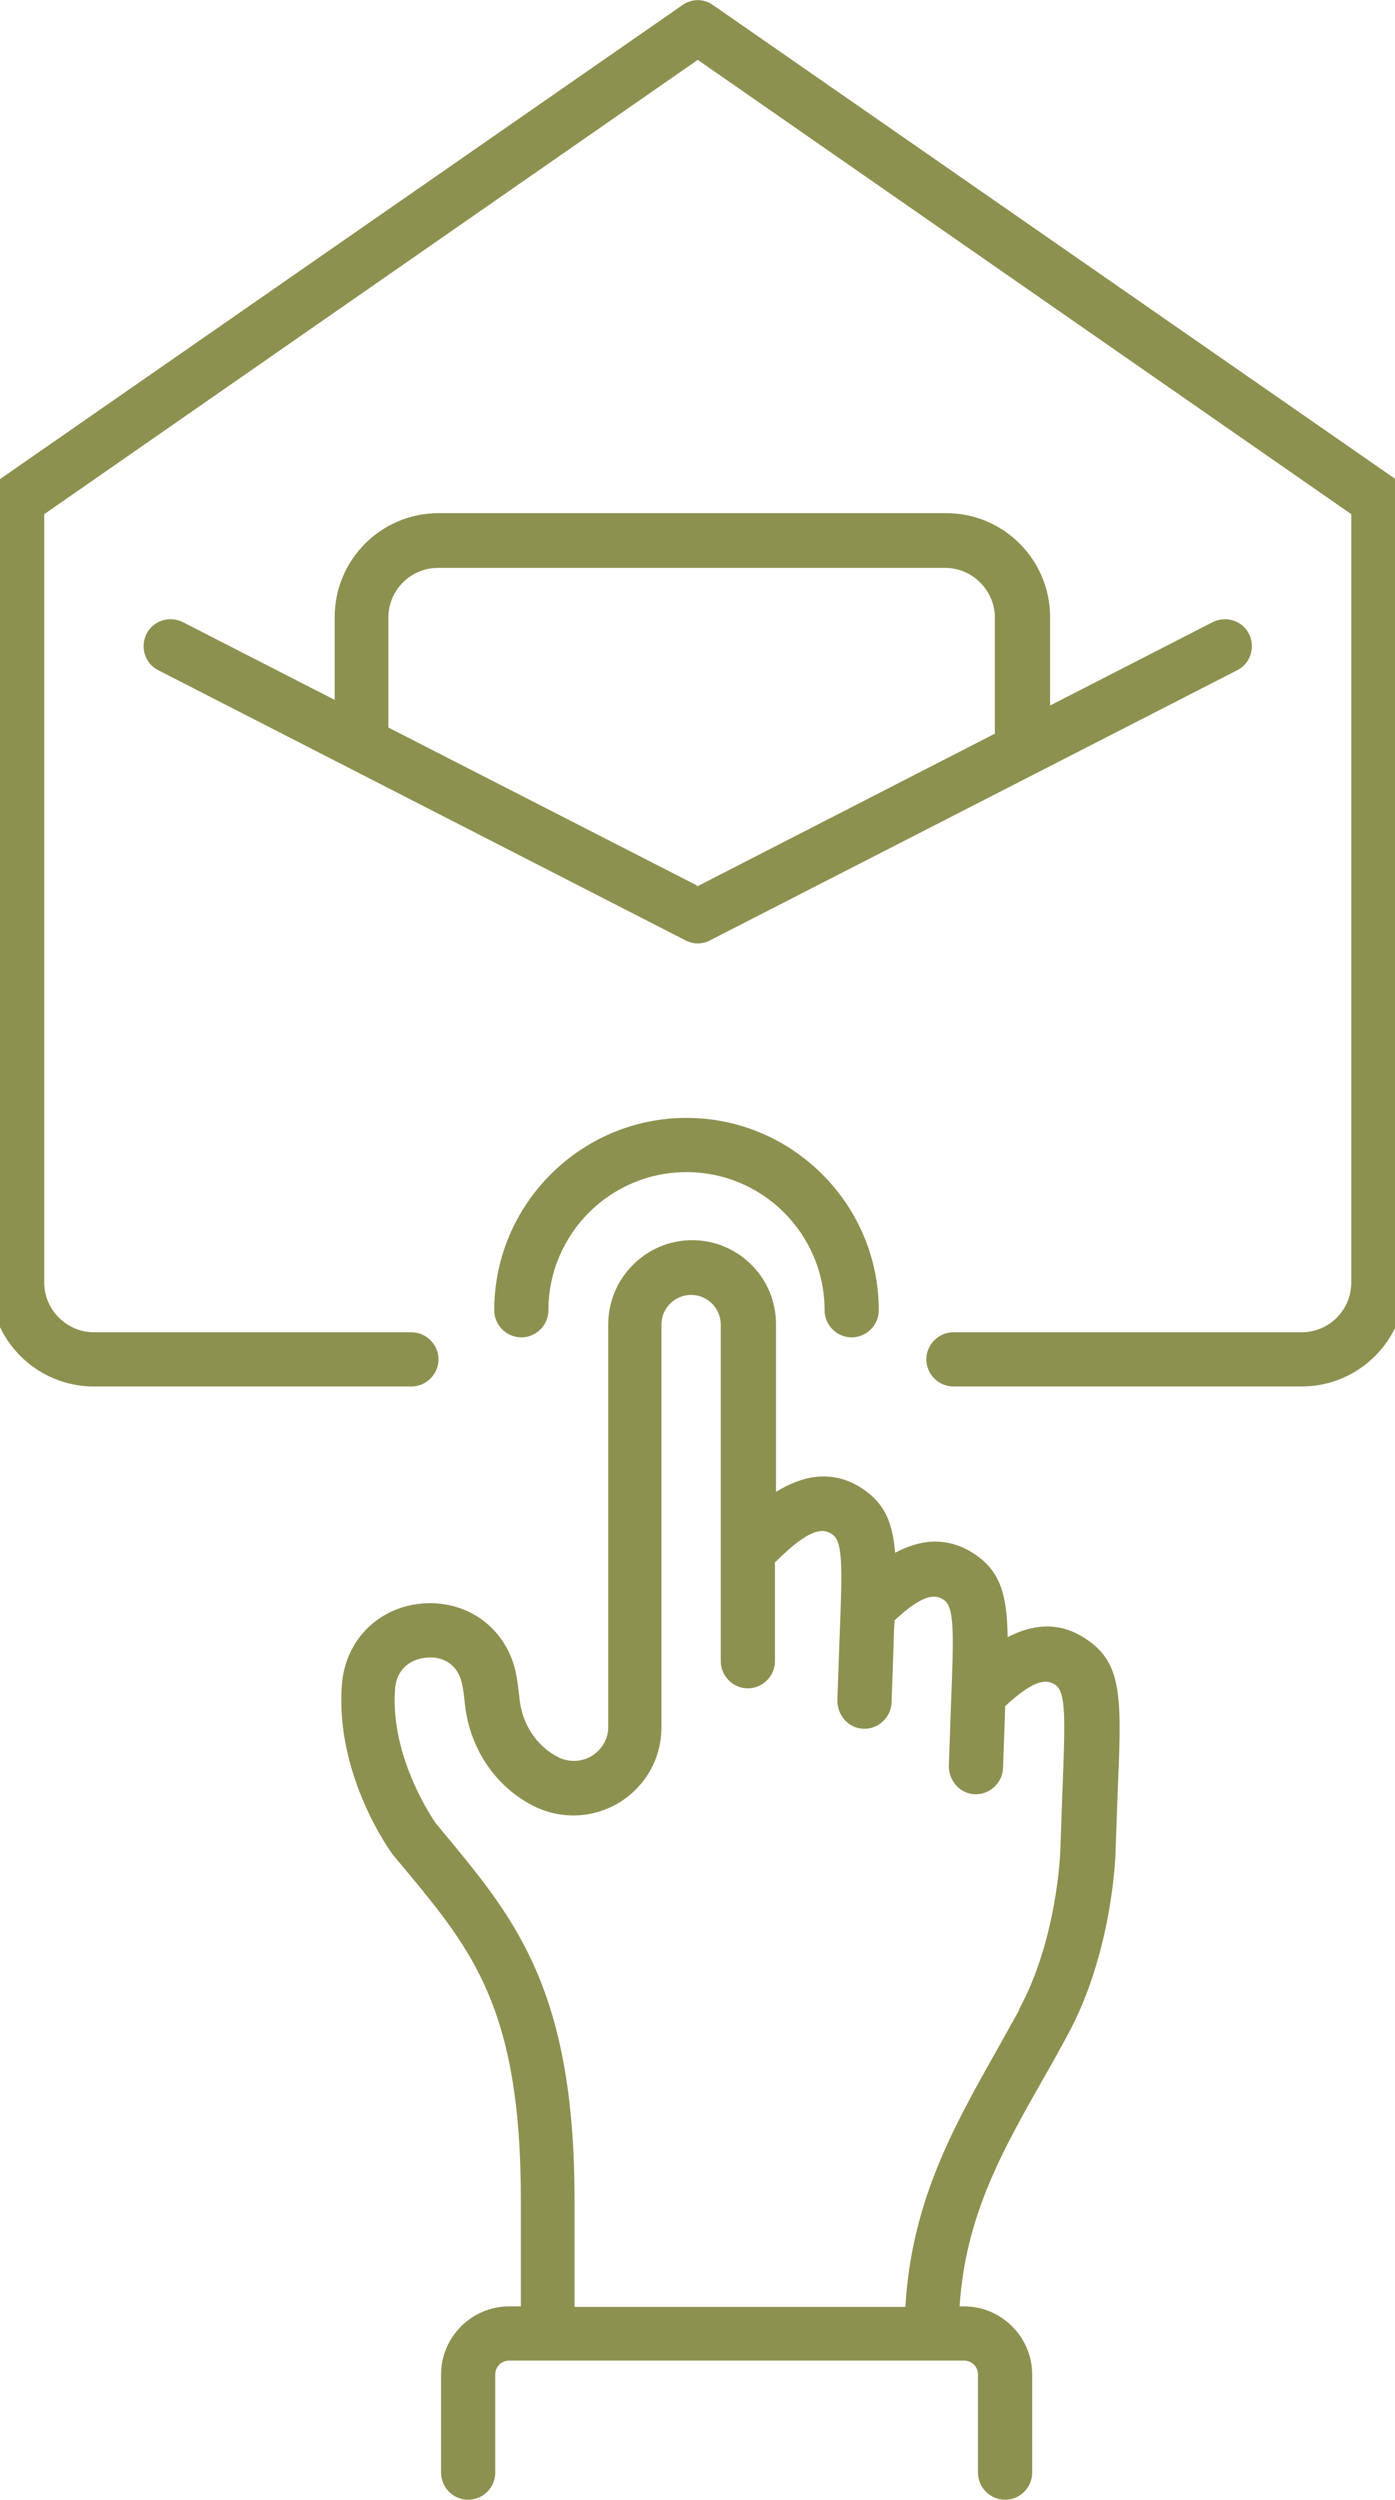
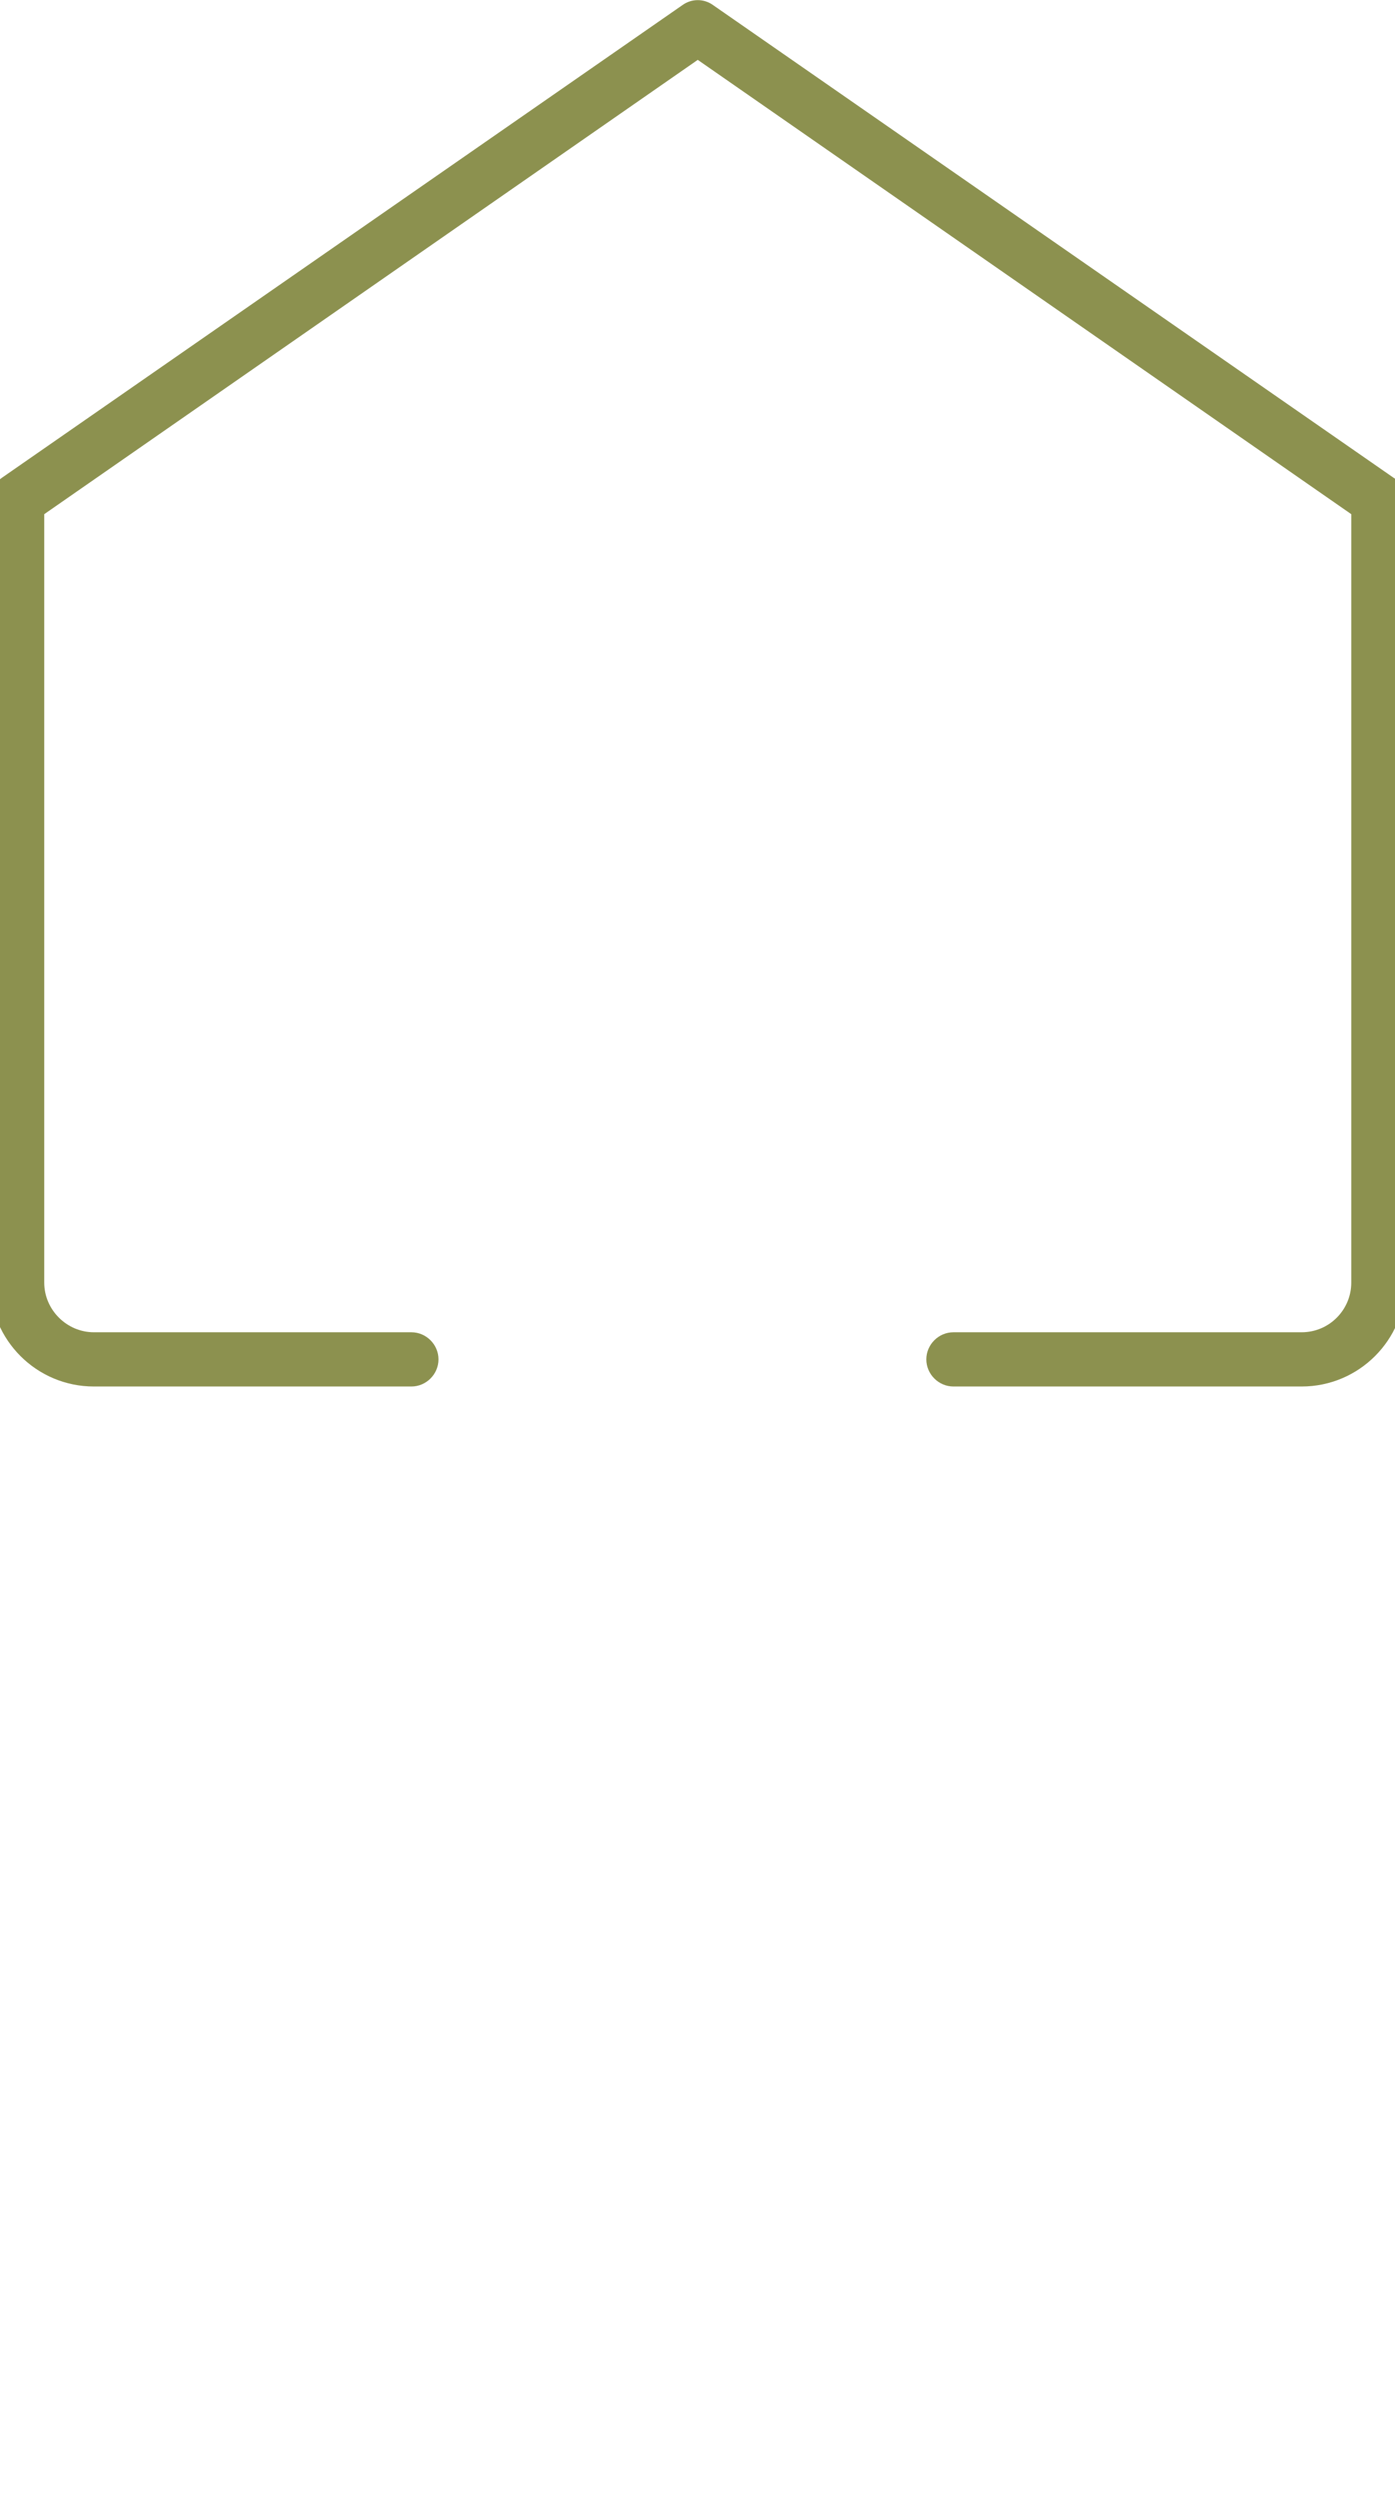
<svg xmlns="http://www.w3.org/2000/svg" preserveAspectRatio="xMidYMid slice" id="Ebene_2" viewBox="0 0 27.67 48.86" width="67px" height="120px">
  <defs>
    <style>.cls-1{fill:#8c914f;stroke-width:0px;}</style>
  </defs>
  <g id="Ebene_1-2">
    <path class="cls-1" d="m27.45,9.34L14.14.1c-.18-.13-.42-.13-.6,0L.23,9.34c-.14.1-.23.26-.23.43v15.3c0,1.12.91,2.03,2.03,2.03h6.21c.29,0,.53-.24.53-.53s-.24-.53-.53-.53H2.03c-.53,0-.97-.44-.97-.97v-15.02L13.84,1.17l12.78,8.88v15.02c0,.53-.43.97-.97.97h-6.81c-.29,0-.53.24-.53.53s.24.53.53.53h6.81c1.12,0,2.03-.91,2.03-2.03v-15.3c0-.17-.08-.34-.23-.43Z" />
-     <path class="cls-1" d="m18.69,10.03h-9.92c-1.12,0-2.03.91-2.03,2.03v1.62l-2.97-1.52c-.26-.13-.58-.03-.71.23-.13.26-.03.58.23.71l10.31,5.28c.08.04.16.06.24.06s.17-.02.24-.06l10.31-5.28c.26-.13.36-.45.23-.71-.13-.26-.45-.36-.71-.23l-3.18,1.63v-1.73c0-1.12-.91-2.03-2.03-2.03Zm-4.86,7.28l-6.04-3.09s0-.02,0-.03v-2.12c0-.53.43-.97.97-.97h9.92c.53,0,.97.44.97.97v2.23s0,.03,0,.04l-5.83,2.99Z" />
-     <path class="cls-1" d="m9.86,25.61c0,.29.24.53.53.53s.53-.24.53-.53c0-1.49,1.21-2.7,2.7-2.7s2.7,1.21,2.7,2.7c0,.29.24.53.53.53s.53-.24.53-.53c0-2.07-1.69-3.76-3.76-3.76s-3.76,1.69-3.76,3.76Z" />
-     <path class="cls-1" d="m21.44,32.04c-.56-.38-1.1-.27-1.54-.04-.01-.84-.15-1.29-.64-1.62-.57-.38-1.11-.27-1.56-.03-.05-.6-.21-.96-.62-1.24-.63-.43-1.24-.24-1.71.05v-3.28c0-.91-.74-1.64-1.64-1.64s-1.64.74-1.64,1.64v7.87c0,.24-.12.44-.32.57-.2.12-.44.13-.65.03-.44-.22-.73-.67-.77-1.19-.02-.17-.04-.33-.07-.48-.19-.85-.93-1.4-1.8-1.34-.88.06-1.54.72-1.6,1.6-.13,1.76.95,3.26,1.02,3.34l.21.25c1.32,1.59,2.27,2.74,2.27,6.44v2.11h-.23c-.73,0-1.33.6-1.33,1.33v1.92c0,.29.24.53.53.53s.53-.24.53-.53v-1.92c0-.15.12-.27.27-.27h8.9c.15,0,.27.12.27.27v1.92c0,.29.24.53.53.53s.53-.24.53-.53v-1.92c0-.73-.6-1.33-1.33-1.33h-.09c.12-1.76.8-2.98,1.66-4.49.15-.26.3-.53.45-.81.87-1.59.94-3.48.94-3.58,0,0,0,0,0,0l.04-1.13c.08-1.86.11-2.55-.61-3.03Zm-1.31,7.24c-.15.27-.3.54-.44.79-.86,1.52-1.67,2.97-1.79,5.02h-6.47v-2.11c0-4.08-1.17-5.48-2.52-7.11l-.19-.23s-.9-1.25-.8-2.62c.03-.43.34-.6.62-.62.28-.03.6.1.69.51.02.1.04.22.05.34.08.89.58,1.66,1.35,2.05.54.27,1.17.24,1.68-.07.51-.32.82-.86.82-1.47v-7.87c0-.32.26-.58.58-.58s.58.26.58.58v6.58c0,.29.24.53.53.53s.53-.24.53-.53v-1.94s.01,0,.02-.01c.67-.67.93-.65,1.1-.53.21.14.2.62.14,2.11l-.04,1.14c0,.29.22.54.51.55,0,0,.01,0,.02,0,.28,0,.52-.23.53-.51l.04-1.13c0-.17.01-.33.02-.48.57-.53.8-.51.96-.4.21.14.2.62.14,2.11l-.04,1.14c0,.29.22.54.51.55,0,0,.01,0,.02,0,.28,0,.52-.23.53-.51l.04-1.13s0-.05,0-.08c.58-.54.82-.53.98-.42.21.14.2.62.14,2.11l-.04,1.14s0,0,0,0c0,0,0,0,0,0,0,.02-.06,1.73-.81,3.1Z" />
  </g>
</svg>